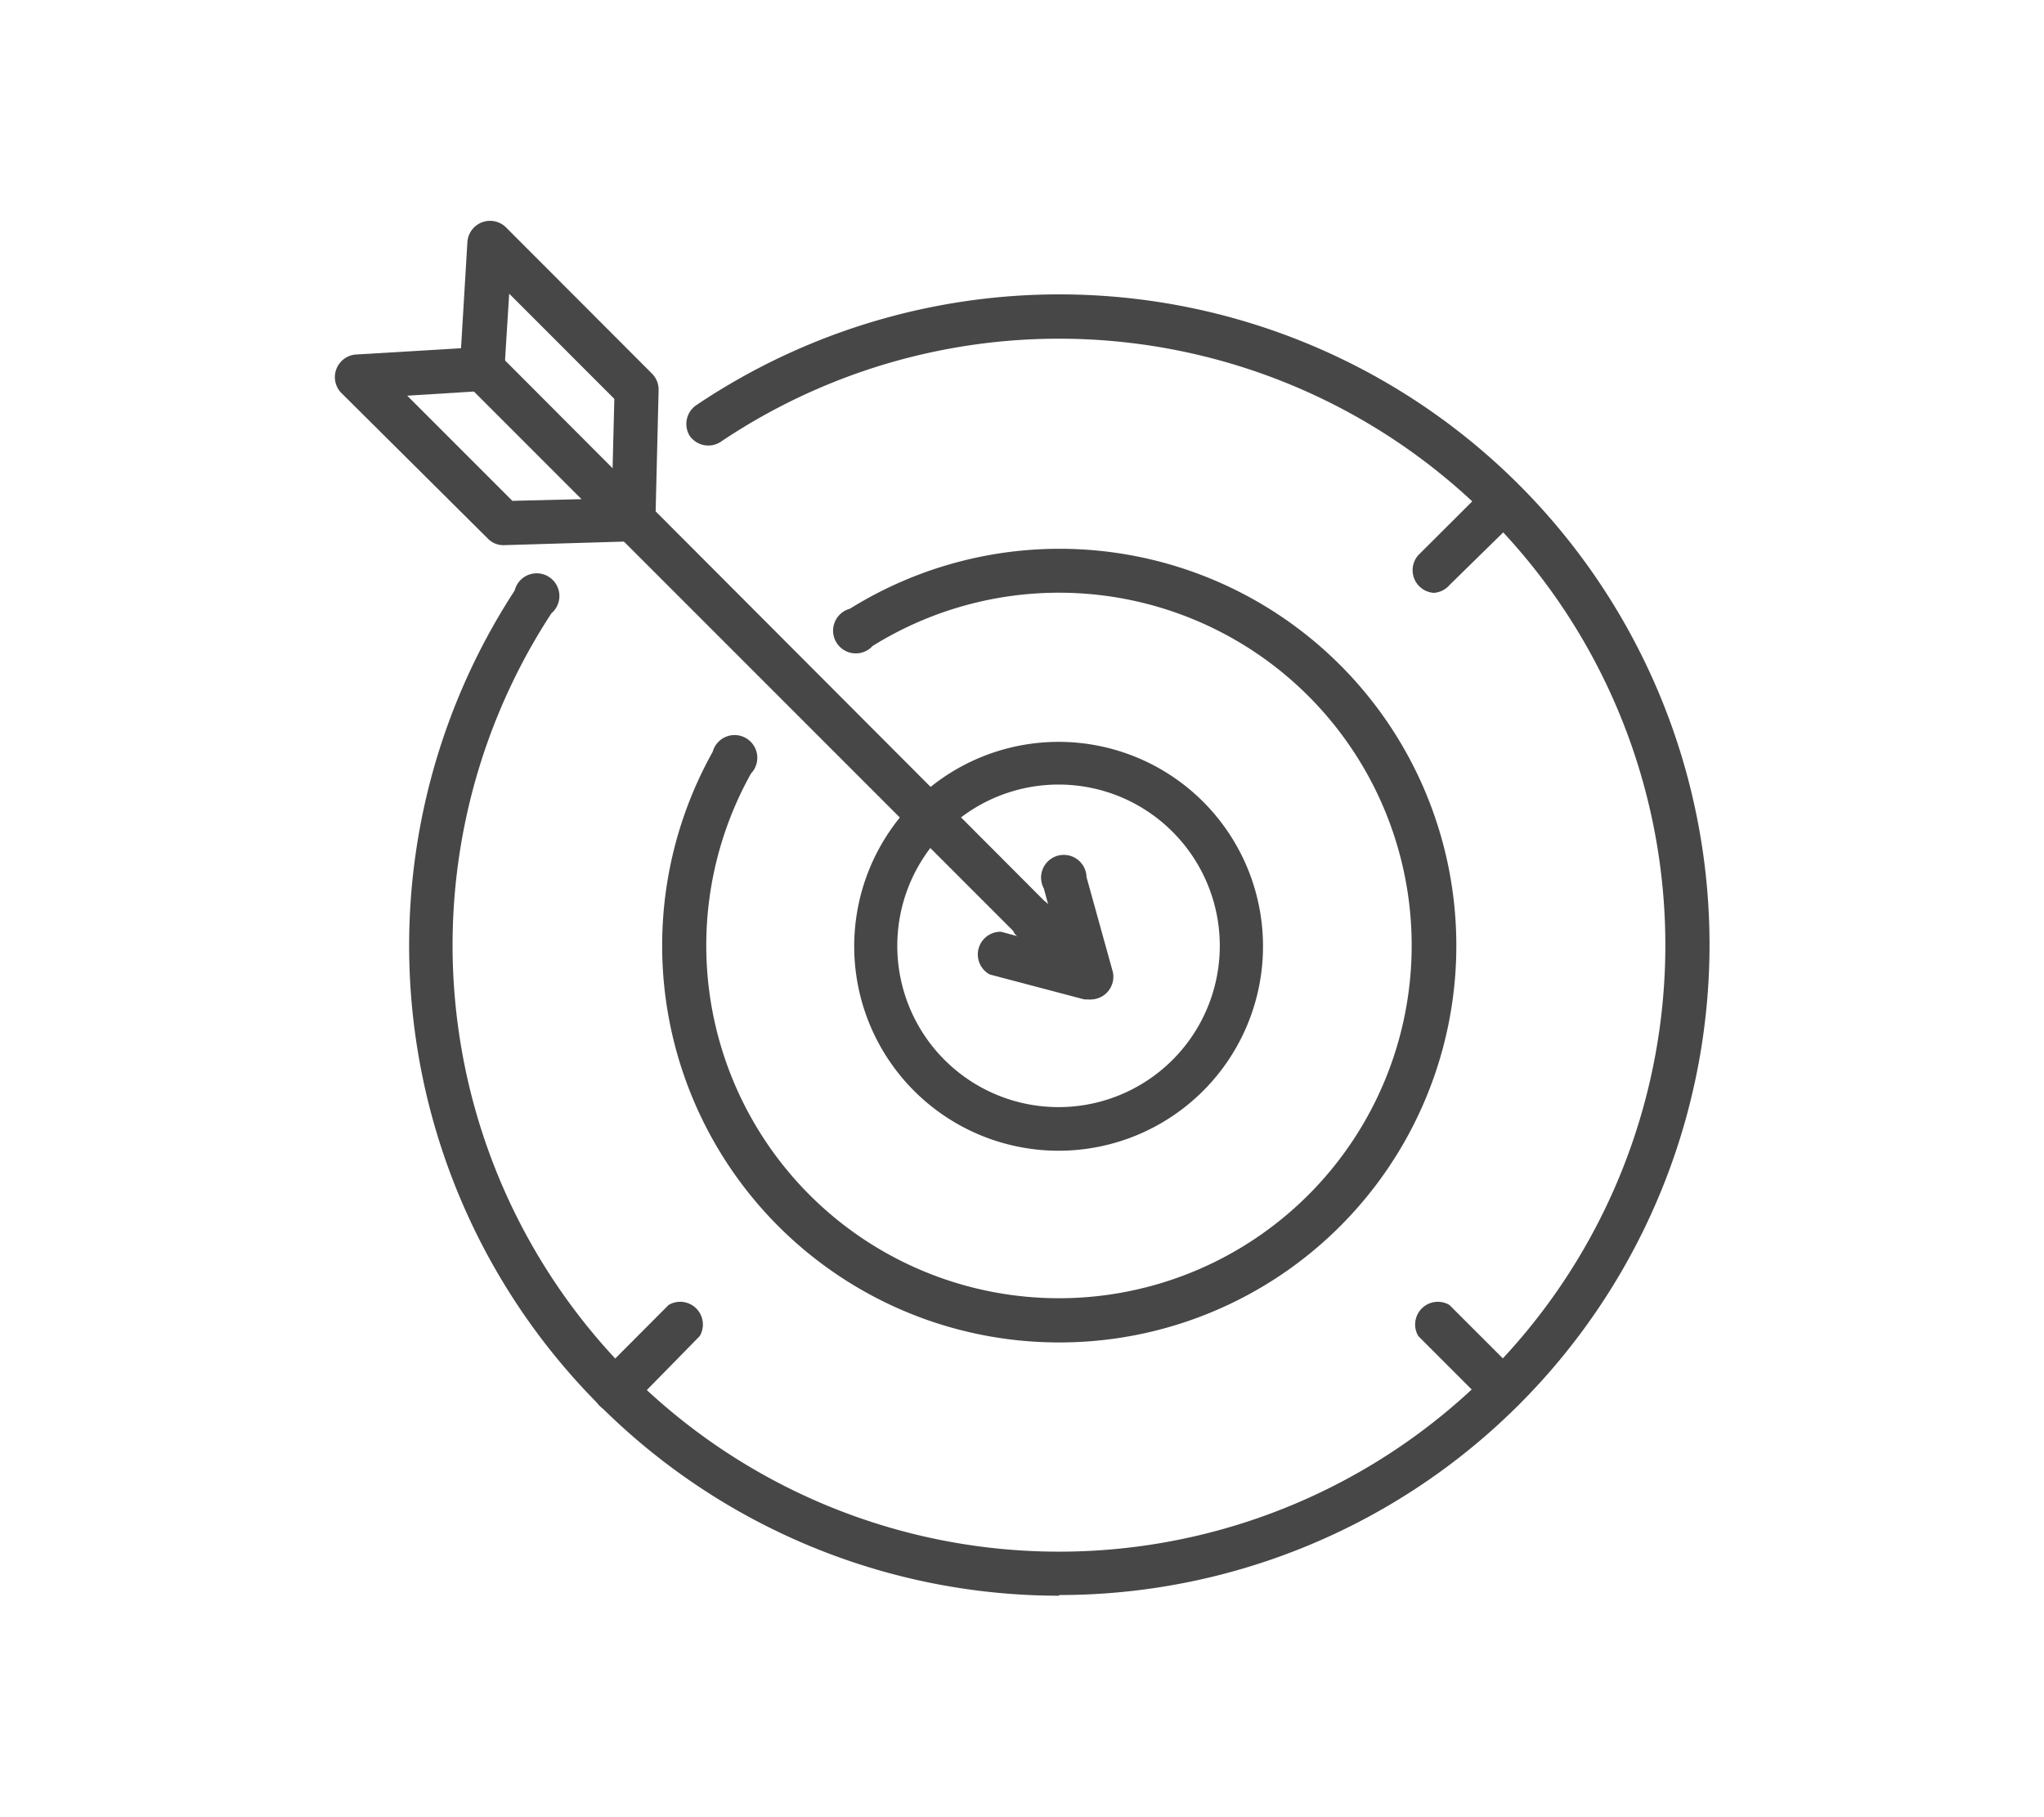
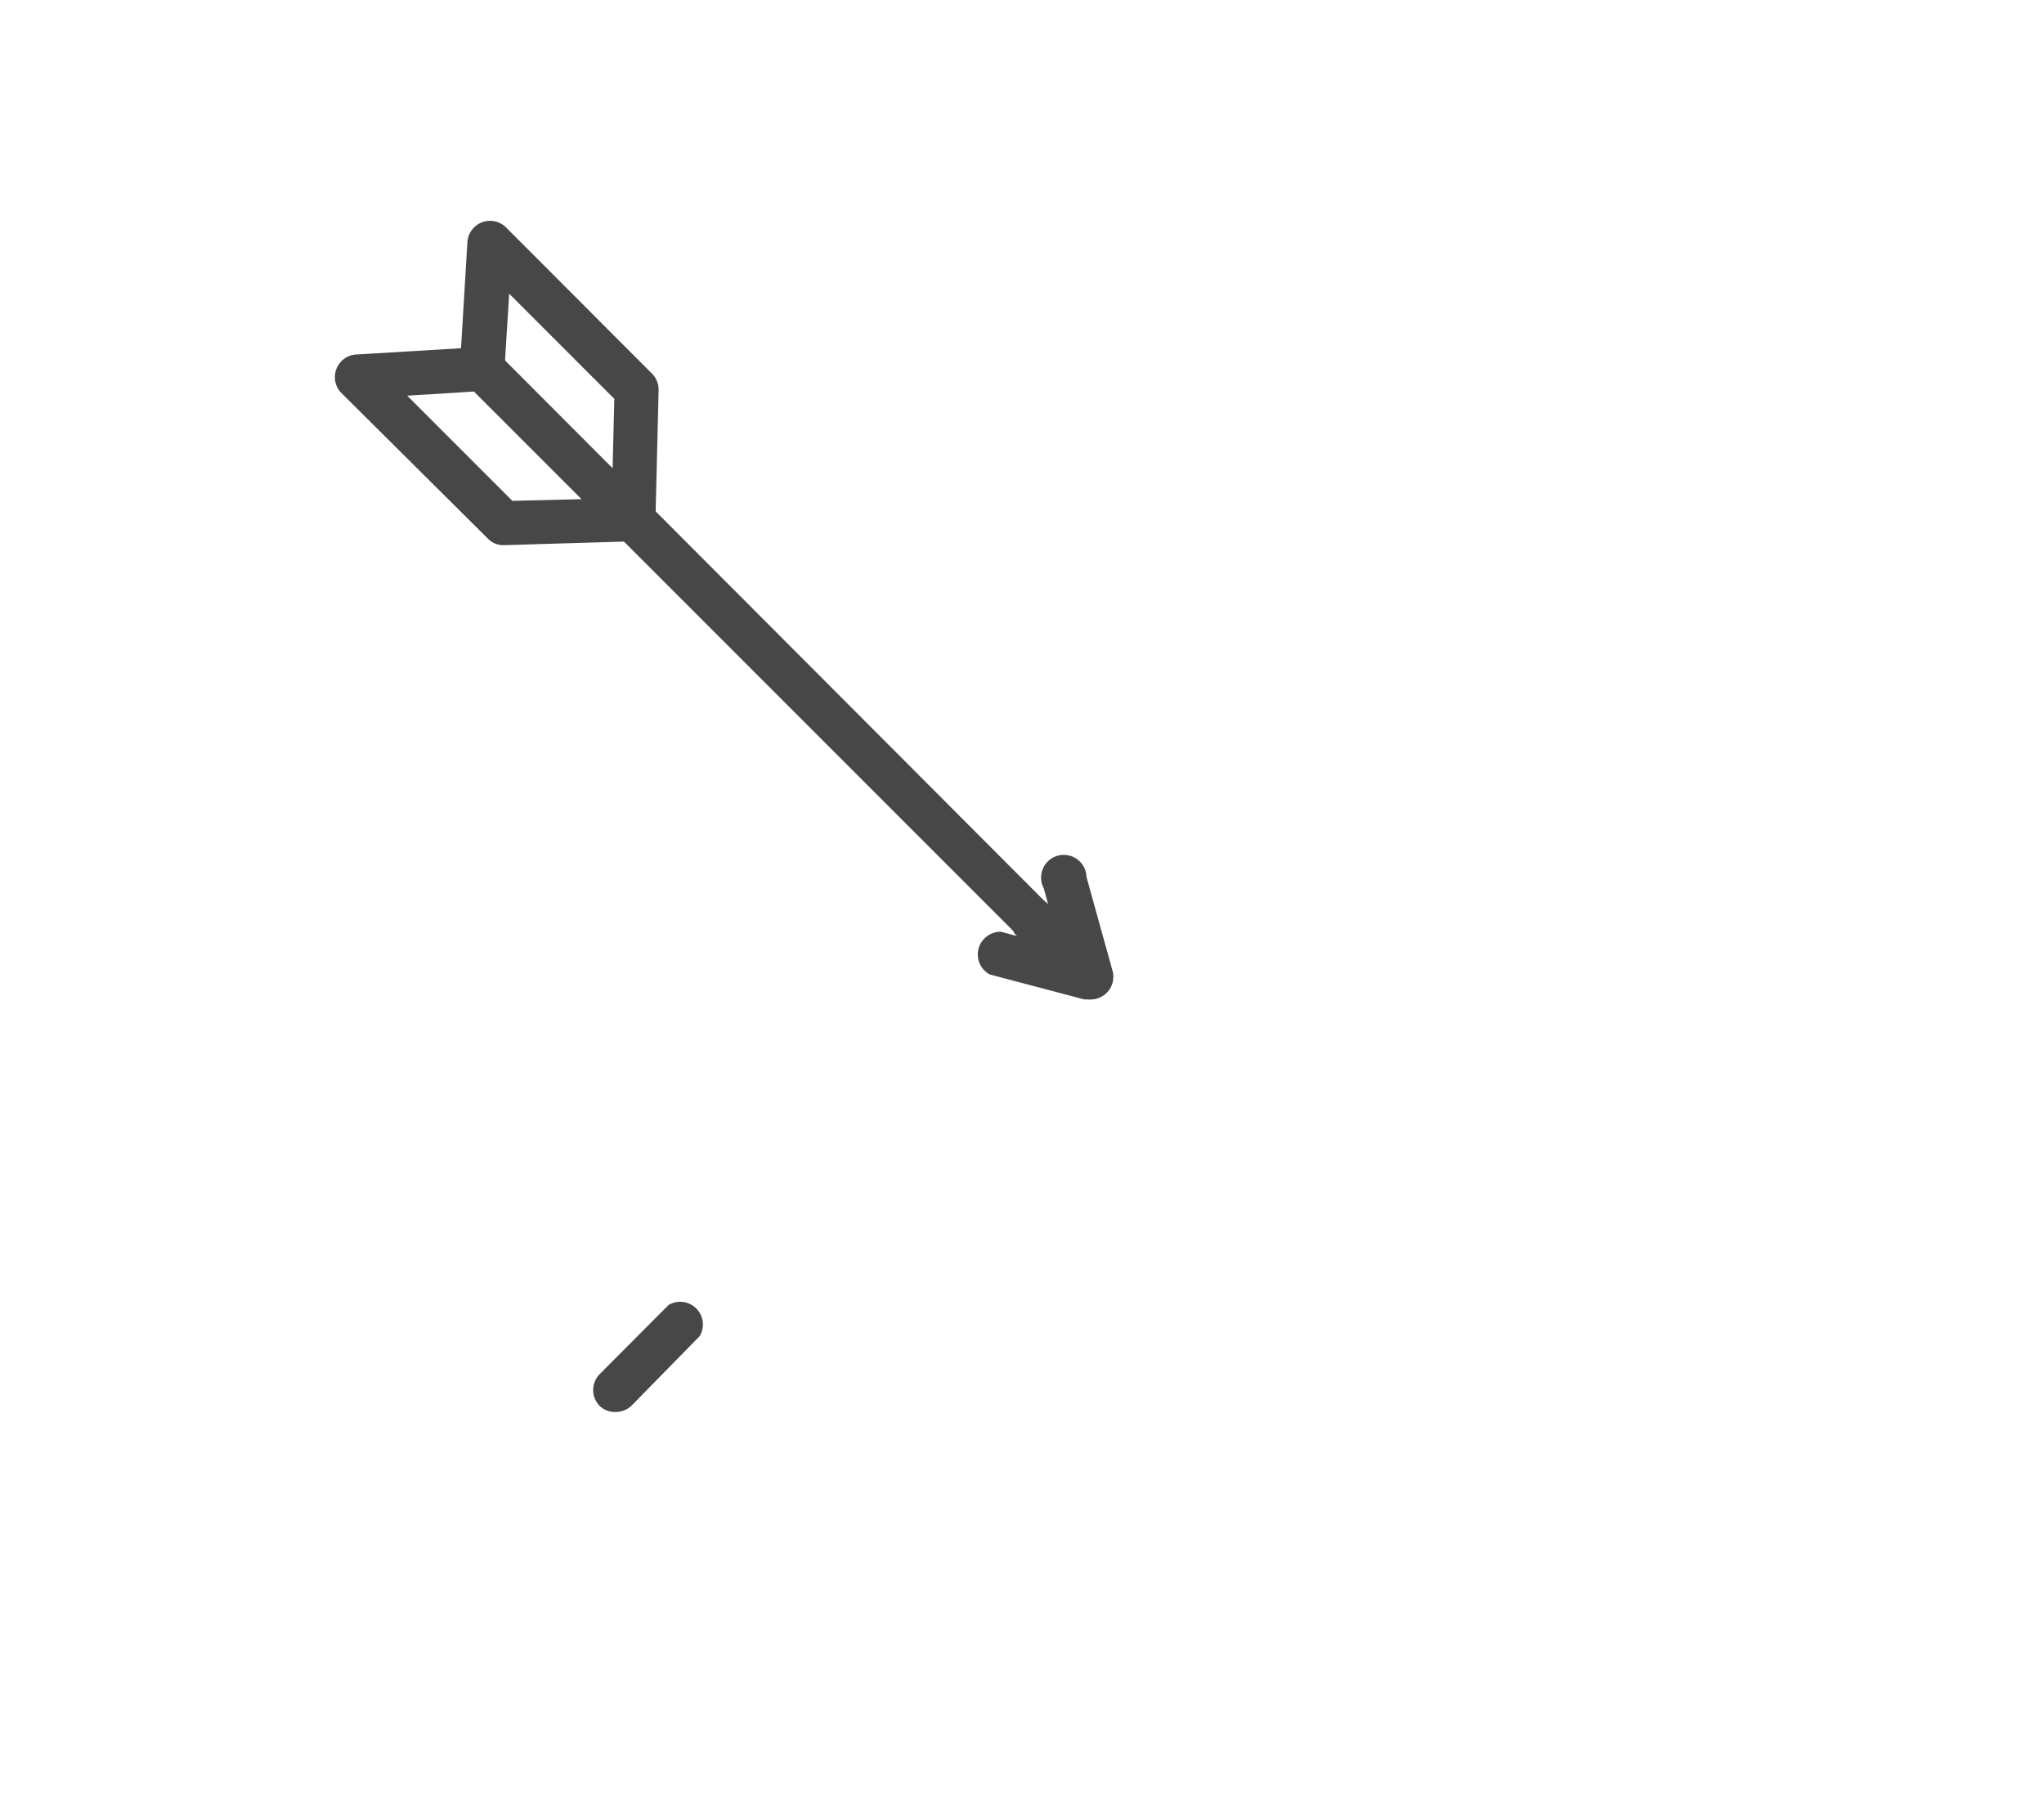
<svg xmlns="http://www.w3.org/2000/svg" id="Layer_1" data-name="Layer 1" viewBox="0 0 90 80">
  <defs>
    <style>.cls-1{fill:#474747;}</style>
  </defs>
-   <path class="cls-1" d="M46.63,70.25A28.62,28.62,0,0,1,22.66,26,1,1,0,1,1,24.28,27a26.7,26.7,0,1,0,7.44-7.54,1,1,0,0,1-1.35-.27,1,1,0,0,1,.27-1.34,28.63,28.63,0,1,1,16,52.37Z" />
-   <path class="cls-1" d="M46.63,59.1a17.47,17.47,0,0,1-15.25-26,1,1,0,1,1,1.69.95,15.53,15.53,0,1,0,5.35-5.61,1,1,0,1,1-1-1.64,17.47,17.47,0,1,1,9.24,32.3Z" />
-   <path class="cls-1" d="M46.63,50.66A9,9,0,1,1,53,48,9,9,0,0,1,46.63,50.66Zm0-16.12a7.1,7.1,0,1,0,5,2.08A7.08,7.08,0,0,0,46.63,34.54Z" />
  <path class="cls-1" d="M46.63,42.6a.94.94,0,0,1-.68-.28L20.56,16.93a1,1,0,1,1,1.37-1.37L47.32,41a1,1,0,0,1-.69,1.65Z" />
  <path class="cls-1" d="M48,44a1,1,0,0,1-.68-.28l-2.64-2.64a1,1,0,0,1,1.37-1.37l.1.1-.19-.7a1,1,0,1,1,1.88-.5L49,42.79A1,1,0,0,1,48,44Z" />
  <path class="cls-1" d="M48,44l-.25,0-4.17-1.1a1,1,0,0,1,.5-1.88l.7.19-.1-.1a1,1,0,0,1,1.37-1.37l2.64,2.64A1,1,0,0,1,48,44Z" />
  <path class="cls-1" d="M22.17,24a.94.94,0,0,1-.69-.29L15,17.27a1,1,0,0,1,.63-1.66l4.67-.28.28-4.67A1,1,0,0,1,22.27,10l6.44,6.45a1,1,0,0,1,.29.71l-.14,5.72a1,1,0,0,1-.95.95L22.19,24Zm-4.24-6.58,4.63,4.63,4.38-.11.11-4.38-4.63-4.63-.21,3.37a1,1,0,0,1-.91.91Z" />
-   <path class="cls-1" d="M63.13,26.1a1,1,0,0,1-.68-1.66l3.06-3.05a1,1,0,0,1,1.37,1.37l-3.06,3A1,1,0,0,1,63.13,26.1Z" />
-   <path class="cls-1" d="M66.19,62.16a.94.94,0,0,1-.68-.28l-3.06-3.06a1,1,0,0,1,1.37-1.37l3.06,3.06a1,1,0,0,1-.69,1.65Z" />
  <path class="cls-1" d="M27.07,62.16a.93.93,0,0,1-.68-.28,1,1,0,0,1,0-1.37l3.05-3.06a1,1,0,0,1,1.37,1.37l-3,3.06A1,1,0,0,1,27.07,62.16Z" />
</svg>